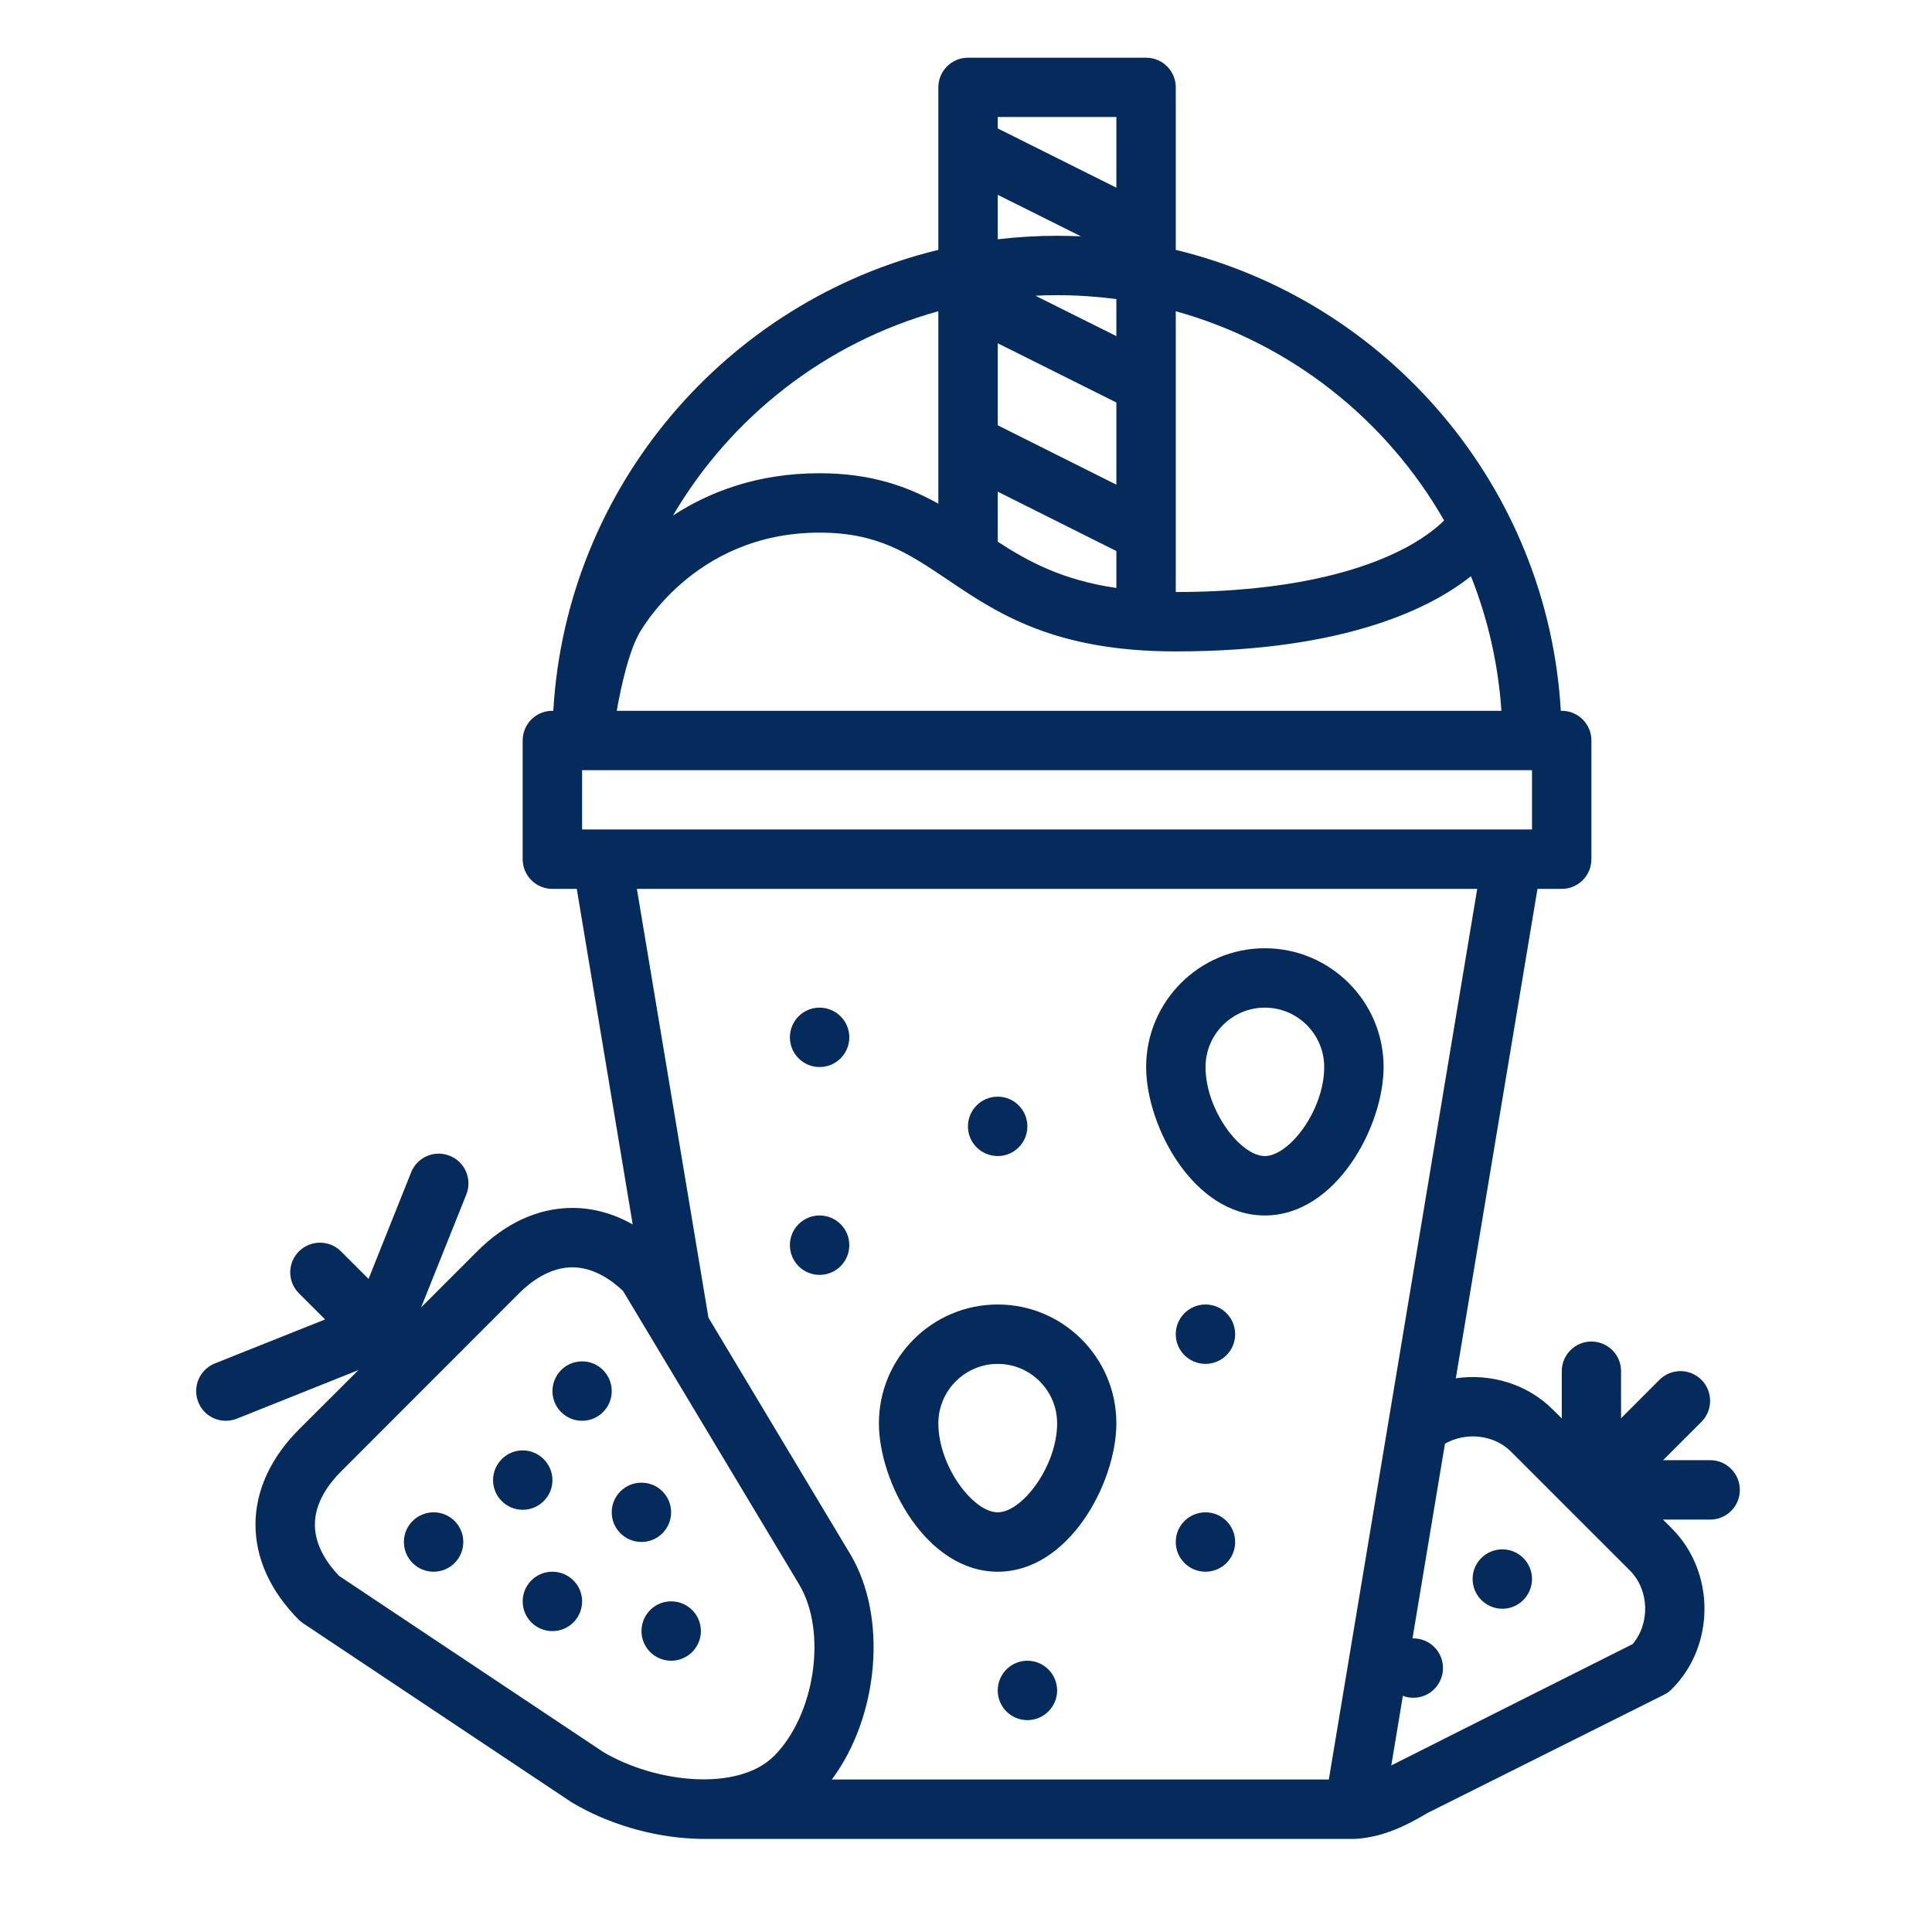
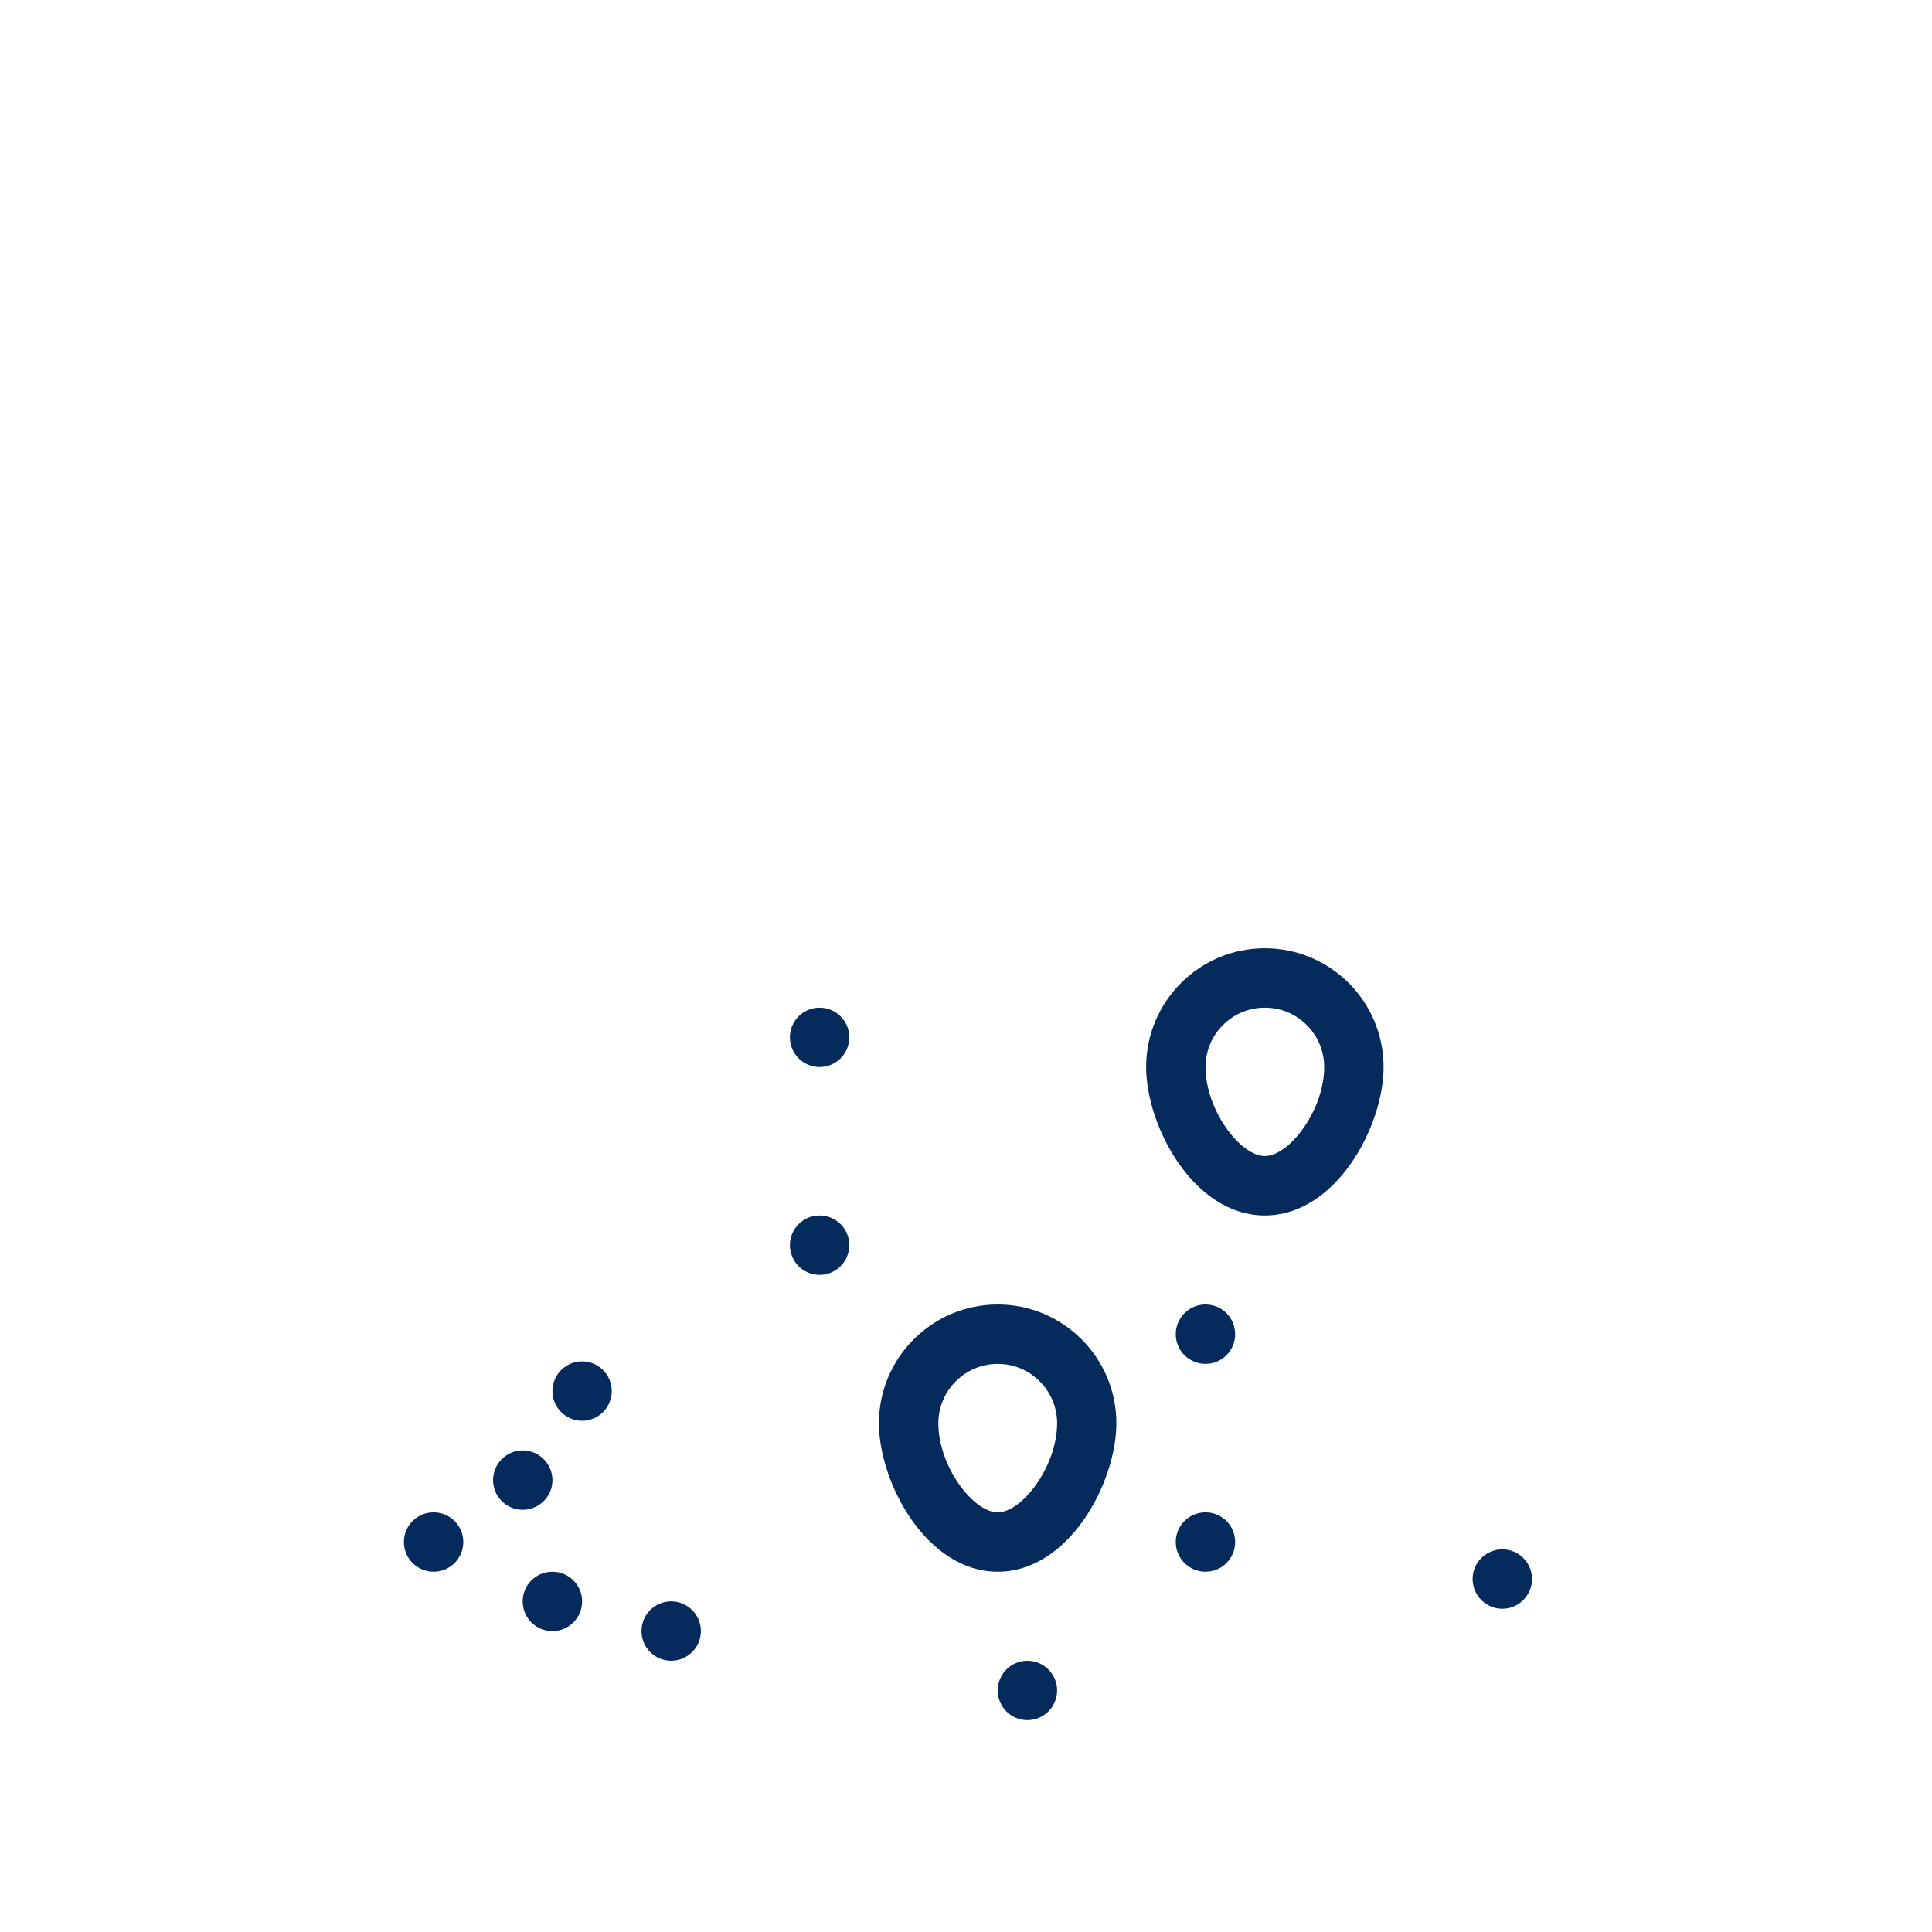
<svg xmlns="http://www.w3.org/2000/svg" width="72" viewBox="0 0 54 54" height="72" preserveAspectRatio="xMidYMid meet">
  <defs>
    <clipPath id="8cf24539c2">
      <path d="M 5.34 1.613 L 48.785 1.613 L 48.785 51.684 L 5.34 51.684 Z M 5.34 1.613 " clip-rule="nonzero" />
    </clipPath>
  </defs>
  <path fill="#052a5c" d="M 27.887 42.27 C 27.199 42.27 26.227 40.98 26.227 39.781 C 26.227 38.867 26.973 38.121 27.887 38.121 C 28.801 38.121 29.547 38.867 29.547 39.781 C 29.547 40.98 28.57 42.27 27.887 42.27 Z M 27.887 36.461 C 26.055 36.461 24.566 37.949 24.566 39.781 C 24.566 41.434 25.891 43.93 27.887 43.93 C 29.883 43.93 31.203 41.434 31.203 39.781 C 31.203 37.949 29.715 36.461 27.887 36.461 " fill-opacity="1" fill-rule="nonzero" />
  <path fill="#052a5c" d="M 35.352 32.312 C 34.668 32.312 33.695 31.027 33.695 29.824 C 33.695 28.91 34.438 28.164 35.352 28.164 C 36.27 28.164 37.012 28.91 37.012 29.824 C 37.012 31.027 36.039 32.312 35.352 32.312 Z M 35.352 26.504 C 33.523 26.504 32.035 27.992 32.035 29.824 C 32.035 31.477 33.359 33.973 35.352 33.973 C 37.348 33.973 38.672 31.477 38.672 29.824 C 38.672 27.992 37.184 26.504 35.352 26.504 " fill-opacity="1" fill-rule="nonzero" />
  <g clip-path="url(#8cf24539c2)">
-     <path fill="#052a5c" d="M 45.633 45.953 C 45.633 45.953 38.949 49.309 38.887 49.344 L 39.211 47.398 C 39.301 47.434 39.398 47.453 39.504 47.453 C 39.961 47.453 40.332 47.082 40.332 46.621 C 40.332 46.164 39.961 45.793 39.504 45.793 C 39.496 45.793 39.488 45.793 39.48 45.793 L 40.387 40.352 C 40.965 40.02 41.754 40.094 42.234 40.574 L 45.555 43.895 C 46.098 44.438 46.125 45.371 45.633 45.953 Z M 37.141 49.738 L 23.25 49.738 C 24.559 47.98 24.82 45.199 23.762 43.434 L 19.801 36.828 L 17.801 24.844 L 41.289 24.844 Z M 21.633 49.082 C 20.621 50.09 18.309 49.832 16.855 48.965 L 9.477 44.047 C 9.156 43.711 8.801 43.207 8.801 42.613 C 8.801 41.988 9.199 41.461 9.531 41.129 L 14.508 36.148 C 14.84 35.816 15.371 35.422 15.996 35.422 C 16.582 35.422 17.082 35.766 17.414 36.082 L 22.336 44.285 C 23.125 45.602 22.785 47.93 21.633 49.082 Z M 26.227 8.699 L 26.227 14.078 C 25.363 13.598 24.348 13.227 22.906 13.227 C 21.168 13.227 19.82 13.75 18.809 14.41 C 20.43 11.652 23.078 9.57 26.227 8.699 Z M 27.887 5.445 L 30.211 6.605 C 29.992 6.598 29.77 6.59 29.547 6.59 C 28.984 6.59 28.43 6.625 27.887 6.688 Z M 31.203 3.27 L 31.203 5.246 L 27.887 3.59 L 27.887 3.27 Z M 40.363 14.547 C 40.176 14.734 39.754 15.102 38.977 15.465 C 37.926 15.961 36.016 16.547 32.863 16.547 L 32.863 8.699 C 36.062 9.586 38.75 11.723 40.363 14.547 Z M 31.203 9.395 L 28.941 8.266 C 29.141 8.254 29.344 8.25 29.547 8.25 C 30.109 8.25 30.66 8.289 31.203 8.359 Z M 31.203 13.547 L 27.887 11.887 L 27.887 9.594 L 31.203 11.25 Z M 27.887 15.141 L 27.887 13.742 L 31.203 15.402 L 31.203 16.434 C 29.699 16.215 28.738 15.695 27.887 15.141 Z M 17.238 19.867 C 17.367 19.141 17.574 18.25 17.832 17.77 C 17.832 17.762 17.836 17.758 17.836 17.754 C 17.852 17.727 19.344 14.887 22.906 14.887 C 24.535 14.887 25.387 15.465 26.469 16.191 C 27.867 17.137 29.457 18.207 32.863 18.207 C 37.664 18.207 40.047 16.957 41.113 16.105 C 41.582 17.281 41.875 18.547 41.965 19.867 Z M 16.27 23.184 L 16.27 21.527 L 42.82 21.527 L 42.82 23.184 Z M 47.801 40.812 L 46.484 40.812 L 47.555 39.742 C 47.879 39.418 47.879 38.891 47.555 38.566 C 47.23 38.242 46.707 38.242 46.383 38.566 L 45.309 39.641 L 45.309 38.324 C 45.309 37.867 44.938 37.496 44.48 37.496 C 44.023 37.496 43.652 37.867 43.652 38.324 L 43.652 39.645 L 43.406 39.402 C 42.684 38.676 41.656 38.383 40.691 38.523 L 42.973 24.844 L 43.652 24.844 C 44.109 24.844 44.48 24.473 44.48 24.016 L 44.48 20.695 C 44.48 20.238 44.109 19.867 43.652 19.867 L 43.625 19.867 C 43.262 13.602 38.785 8.418 32.863 6.984 L 32.863 2.441 C 32.863 1.984 32.492 1.613 32.035 1.613 L 27.055 1.613 C 26.598 1.613 26.227 1.984 26.227 2.441 L 26.227 6.984 C 20.305 8.418 15.828 13.602 15.465 19.867 L 15.438 19.867 C 14.98 19.867 14.609 20.238 14.609 20.695 L 14.609 24.016 C 14.609 24.473 14.98 24.844 15.438 24.844 L 16.121 24.844 L 17.684 34.223 C 17.145 33.918 16.574 33.762 15.996 33.762 C 15.051 33.762 14.129 34.18 13.336 34.977 L 11.77 36.543 L 13.035 33.383 C 13.203 32.957 12.996 32.473 12.57 32.305 C 12.145 32.133 11.664 32.34 11.492 32.766 L 10.301 35.746 L 9.531 34.977 C 9.207 34.652 8.68 34.652 8.355 34.977 C 8.031 35.301 8.031 35.824 8.355 36.148 L 9.086 36.879 L 6.004 38.109 C 5.578 38.281 5.371 38.766 5.543 39.191 C 5.672 39.516 5.984 39.711 6.312 39.711 C 6.414 39.711 6.52 39.691 6.621 39.652 L 10.02 38.293 L 8.355 39.953 C 7.562 40.75 7.141 41.668 7.141 42.613 C 7.141 43.562 7.562 44.48 8.355 45.277 C 8.395 45.316 8.438 45.348 8.484 45.379 L 15.953 50.359 C 15.961 50.367 15.973 50.371 15.984 50.379 C 16.969 50.969 18.211 51.34 19.391 51.391 C 19.457 51.395 19.59 51.398 19.59 51.398 L 37.844 51.398 C 37.859 51.398 37.918 51.395 37.922 51.395 C 38.68 51.34 39.32 51.02 39.902 50.672 L 46.512 47.367 C 46.59 47.328 46.664 47.277 46.727 47.211 C 47.945 45.996 47.945 43.938 46.727 42.719 L 46.48 42.473 L 47.801 42.473 C 48.258 42.473 48.629 42.102 48.629 41.645 C 48.629 41.188 48.258 40.812 47.801 40.812 " fill-opacity="1" fill-rule="nonzero" />
-   </g>
+     </g>
  <path fill="#052a5c" d="M 41.992 43.305 C 41.531 43.305 41.16 43.676 41.16 44.133 C 41.16 44.59 41.531 44.965 41.992 44.965 C 42.449 44.965 42.82 44.59 42.82 44.133 C 42.82 43.676 42.449 43.305 41.992 43.305 " fill-opacity="1" fill-rule="nonzero" />
  <path fill="#052a5c" d="M 22.906 28.164 C 22.449 28.164 22.078 28.535 22.078 28.992 C 22.078 29.453 22.449 29.824 22.906 29.824 C 23.367 29.824 23.738 29.453 23.738 28.992 C 23.738 28.535 23.367 28.164 22.906 28.164 " fill-opacity="1" fill-rule="nonzero" />
  <path fill="#052a5c" d="M 33.695 36.461 C 33.234 36.461 32.863 36.832 32.863 37.293 C 32.863 37.75 33.234 38.121 33.695 38.121 C 34.152 38.121 34.523 37.75 34.523 37.293 C 34.523 36.832 34.152 36.461 33.695 36.461 " fill-opacity="1" fill-rule="nonzero" />
  <path fill="#052a5c" d="M 22.906 33.973 C 22.449 33.973 22.078 34.344 22.078 34.801 C 22.078 35.262 22.449 35.633 22.906 35.633 C 23.367 35.633 23.738 35.262 23.738 34.801 C 23.738 34.344 23.367 33.973 22.906 33.973 " fill-opacity="1" fill-rule="nonzero" />
  <path fill="#052a5c" d="M 33.695 42.27 C 33.234 42.27 32.863 42.641 32.863 43.098 C 32.863 43.559 33.234 43.93 33.695 43.93 C 34.152 43.93 34.523 43.559 34.523 43.098 C 34.523 42.641 34.152 42.27 33.695 42.27 " fill-opacity="1" fill-rule="nonzero" />
  <path fill="#052a5c" d="M 28.715 46.418 C 28.258 46.418 27.887 46.789 27.887 47.25 C 27.887 47.707 28.258 48.078 28.715 48.078 C 29.172 48.078 29.547 47.707 29.547 47.25 C 29.547 46.789 29.172 46.418 28.715 46.418 " fill-opacity="1" fill-rule="nonzero" />
-   <path fill="#052a5c" d="M 27.887 32.312 C 28.344 32.312 28.715 31.941 28.715 31.484 C 28.715 31.023 28.344 30.652 27.887 30.652 C 27.426 30.652 27.055 31.023 27.055 31.484 C 27.055 31.941 27.426 32.312 27.887 32.312 " fill-opacity="1" fill-rule="nonzero" />
  <path fill="#052a5c" d="M 15.441 41.371 C 15.441 40.914 15.066 40.539 14.609 40.539 C 14.152 40.539 13.781 40.914 13.781 41.371 C 13.781 41.828 14.152 42.199 14.609 42.199 C 15.066 42.199 15.441 41.828 15.441 41.371 " fill-opacity="1" fill-rule="nonzero" />
  <path fill="#052a5c" d="M 12.121 42.27 C 11.66 42.27 11.289 42.641 11.289 43.098 C 11.289 43.559 11.66 43.93 12.121 43.93 C 12.578 43.93 12.949 43.559 12.949 43.098 C 12.949 42.641 12.578 42.27 12.121 42.27 " fill-opacity="1" fill-rule="nonzero" />
  <path fill="#052a5c" d="M 16.27 38.051 C 15.812 38.051 15.441 38.422 15.441 38.883 C 15.441 39.34 15.812 39.711 16.27 39.711 C 16.727 39.711 17.098 39.34 17.098 38.883 C 17.098 38.422 16.727 38.051 16.27 38.051 " fill-opacity="1" fill-rule="nonzero" />
  <path fill="#052a5c" d="M 15.438 43.93 C 14.98 43.93 14.609 44.301 14.609 44.758 C 14.609 45.219 14.98 45.59 15.438 45.59 C 15.898 45.59 16.27 45.219 16.27 44.758 C 16.27 44.301 15.898 43.93 15.438 43.93 " fill-opacity="1" fill-rule="nonzero" />
-   <path fill="#052a5c" d="M 18.758 42.27 C 18.758 41.812 18.387 41.441 17.93 41.441 C 17.469 41.441 17.098 41.812 17.098 42.27 C 17.098 42.727 17.469 43.098 17.93 43.098 C 18.387 43.098 18.758 42.727 18.758 42.27 " fill-opacity="1" fill-rule="nonzero" />
  <path fill="#052a5c" d="M 18.758 44.758 C 18.301 44.758 17.93 45.129 17.93 45.59 C 17.93 46.047 18.301 46.418 18.758 46.418 C 19.215 46.418 19.59 46.047 19.59 45.59 C 19.59 45.129 19.215 44.758 18.758 44.758 " fill-opacity="1" fill-rule="nonzero" />
</svg>